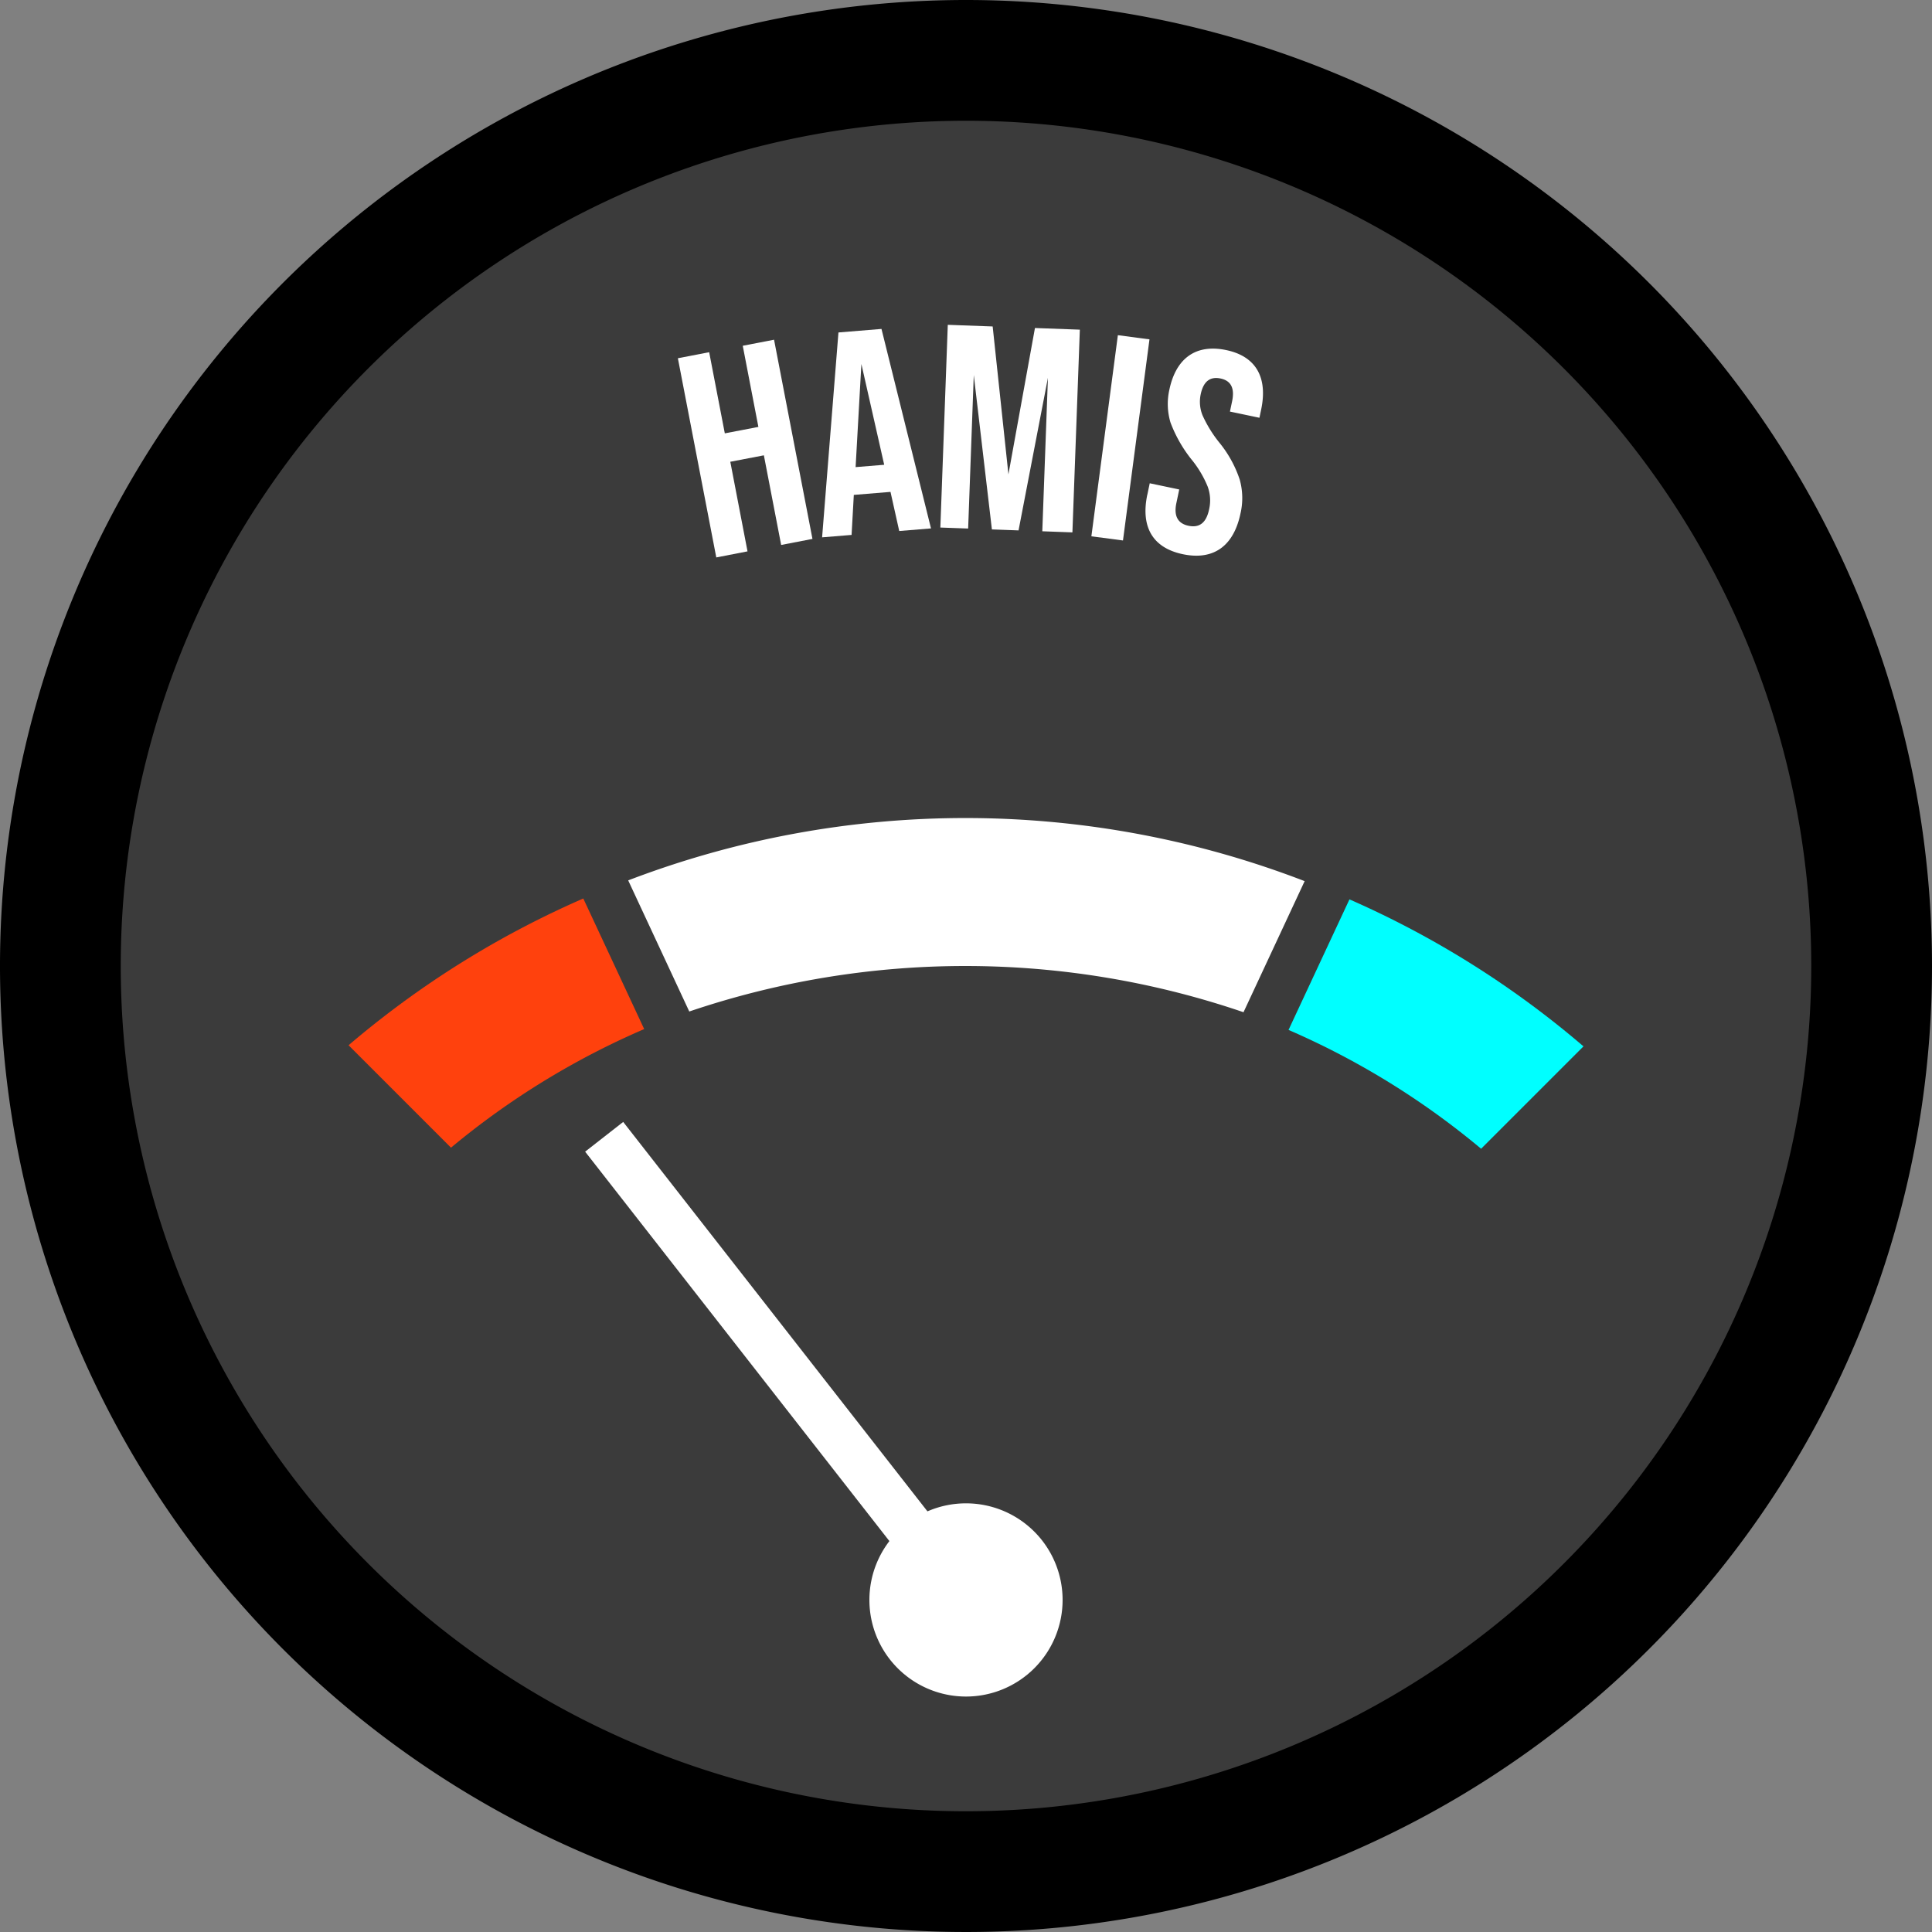
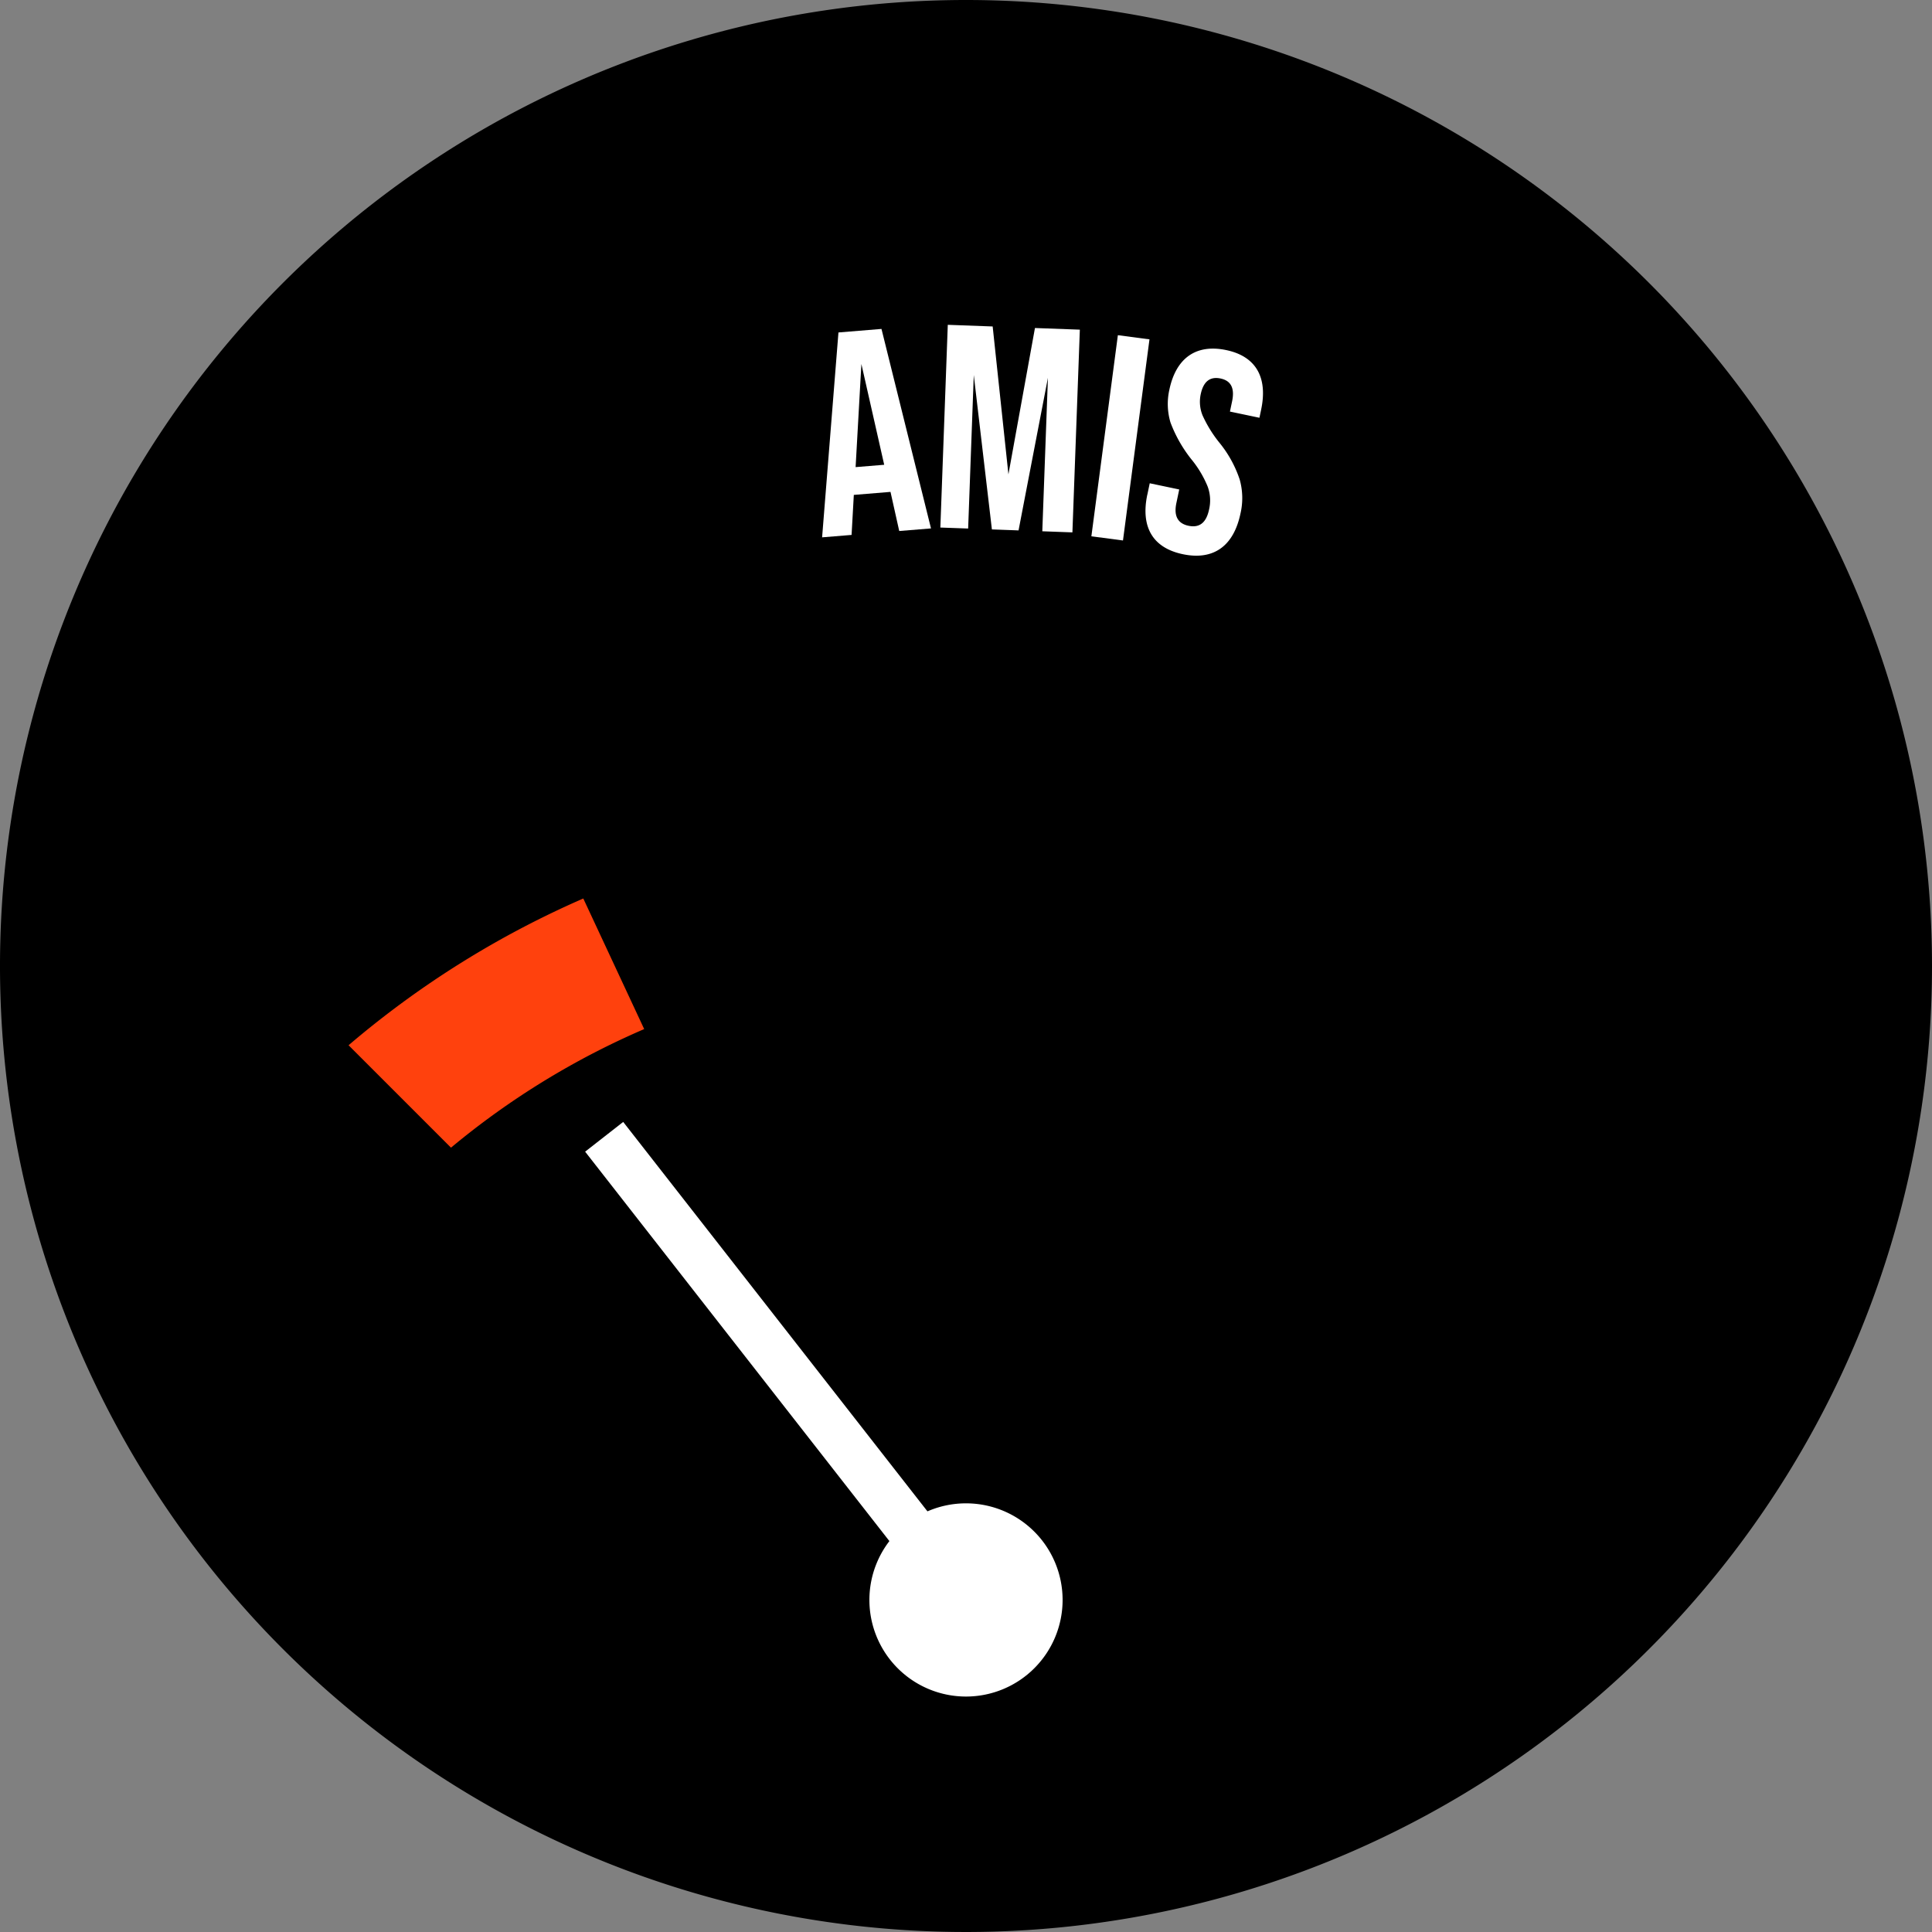
<svg xmlns="http://www.w3.org/2000/svg" data-name="Сгруппировать 330" width="150" height="150">
  <rect width="100%" height="100%" fill="#808080" stroke="none" />
  <defs>
    <clipPath id="a">
      <path data-name="Прямоугольник 64" fill="none" d="M0 0h150v150H0z" />
    </clipPath>
  </defs>
  <g data-name="Сгруппировать 184" clip-path="url(#a)">
    <path data-name="Контур 130" d="M150 75A75 75 0 1175 0a75 75 0 0175 75" />
-     <path data-name="Контур 131" d="M140.625 75A65.625 65.625 0 1175 9.375 65.625 65.625 0 01140.625 75" fill="#3b3b3b" />
    <path data-name="Контур 132" d="M82.5 124.219a7.5 7.5 0 11-7.5-7.5 7.5 7.5 0 017.5 7.5" fill="#fff" />
    <path data-name="Контур 133" d="M45.286 69.758l4.729 10.14a61.341 61.341 0 00-15 9.206l-7.952-7.952A73 73 0 0145.29 69.758" fill="#ff410d" />
-     <path data-name="Контур 134" d="M101.292 68.413l-4.746 10.176a66.787 66.787 0 00-43.031-.056l-4.742-10.18a73.229 73.229 0 0152.524.06" fill="#fff" />
-     <path data-name="Контур 135" d="M122.941 81.24l-7.948 7.948a61.321 61.321 0 00-14.951-9.225l4.729-10.136a72.914 72.914 0 0118.171 11.413" fill="#0ff" />
    <path data-name="Контур 136" d="M76.478 123.064L75 124.218l-1.477 1.154L45.43 89.415l2.955-2.309z" fill="#fff" />
-     <path data-name="Контур 137" d="M55.612 43.279L52.63 27.814l2.43-.469 1.214 6.3 2.607-.5-1.214-6.3 2.43-.469 2.982 15.465-2.43.469-1.342-6.959-2.607.5 1.337 6.957z" fill="#fff" />
    <path data-name="Контур 138" d="M69.816 41.227l-.678-3.037-2.848.234-.174 3.107-2.288.188 1.269-15.907 3.341-.274 3.844 15.488zm-3.387-4.96l2.22-.182-1.771-7.824z" fill="#fff" />
    <path data-name="Контур 139" d="M73.009 40.958l.577-15.739 3.485.128 1.223 11.482 2.06-11.362 3.485.128-.577 15.739-2.338-.086.437-11.917L79.08 41.18l-2.069-.076-1.407-11.986-.437 11.917z" fill="#fff" />
    <path data-name="Прямоугольник 63" fill="#fff" d="M84.734 41.639l2.057-15.615 2.454.323-2.057 15.615z" />
    <path data-name="Контур 140" d="M89.08 38.402l.185-.881 2.29.481-.222 1.057c-.208.991.1 1.585.941 1.761.859.18 1.384-.238 1.6-1.273a3.1 3.1 0 00-.111-1.771 8.271 8.271 0 00-1.277-2.131 10.544 10.544 0 01-1.61-2.844 5.041 5.041 0 01-.086-2.547c.513-2.444 2.059-3.568 4.416-3.073 2.312.485 3.232 2.127 2.71 4.615l-.134.639-2.29-.481.167-.793c.213-1.013-.077-1.6-.892-1.774s-1.335.226-1.543 1.217a2.809 2.809 0 00.139 1.639 9.8 9.8 0 001.3 2.113 9.053 9.053 0 011.583 2.862 5.3 5.3 0 01.063 2.657c-.532 2.532-2.1 3.652-4.478 3.152-2.356-.495-3.276-2.136-2.754-4.625" fill="#fff" />
  </g>
</svg>